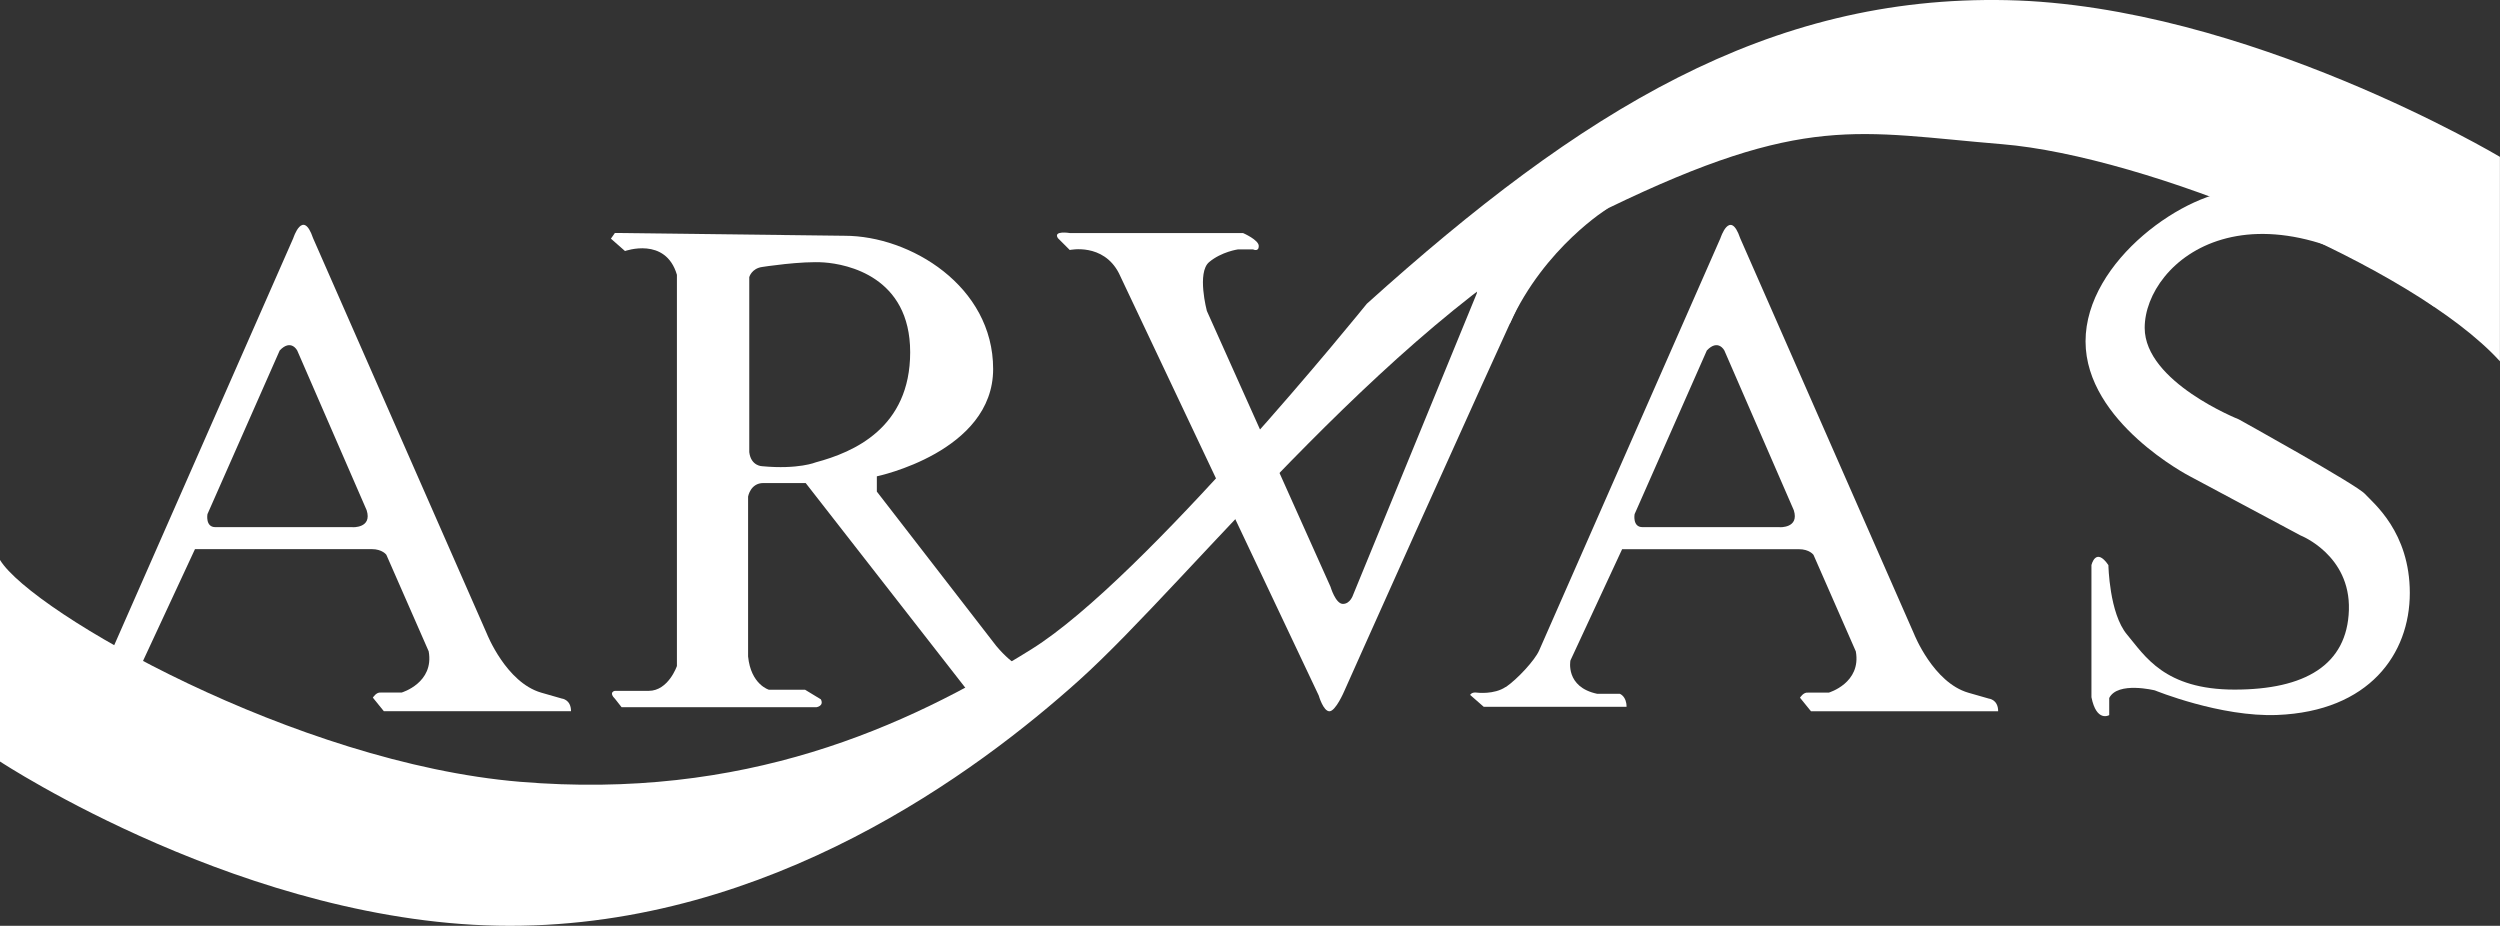
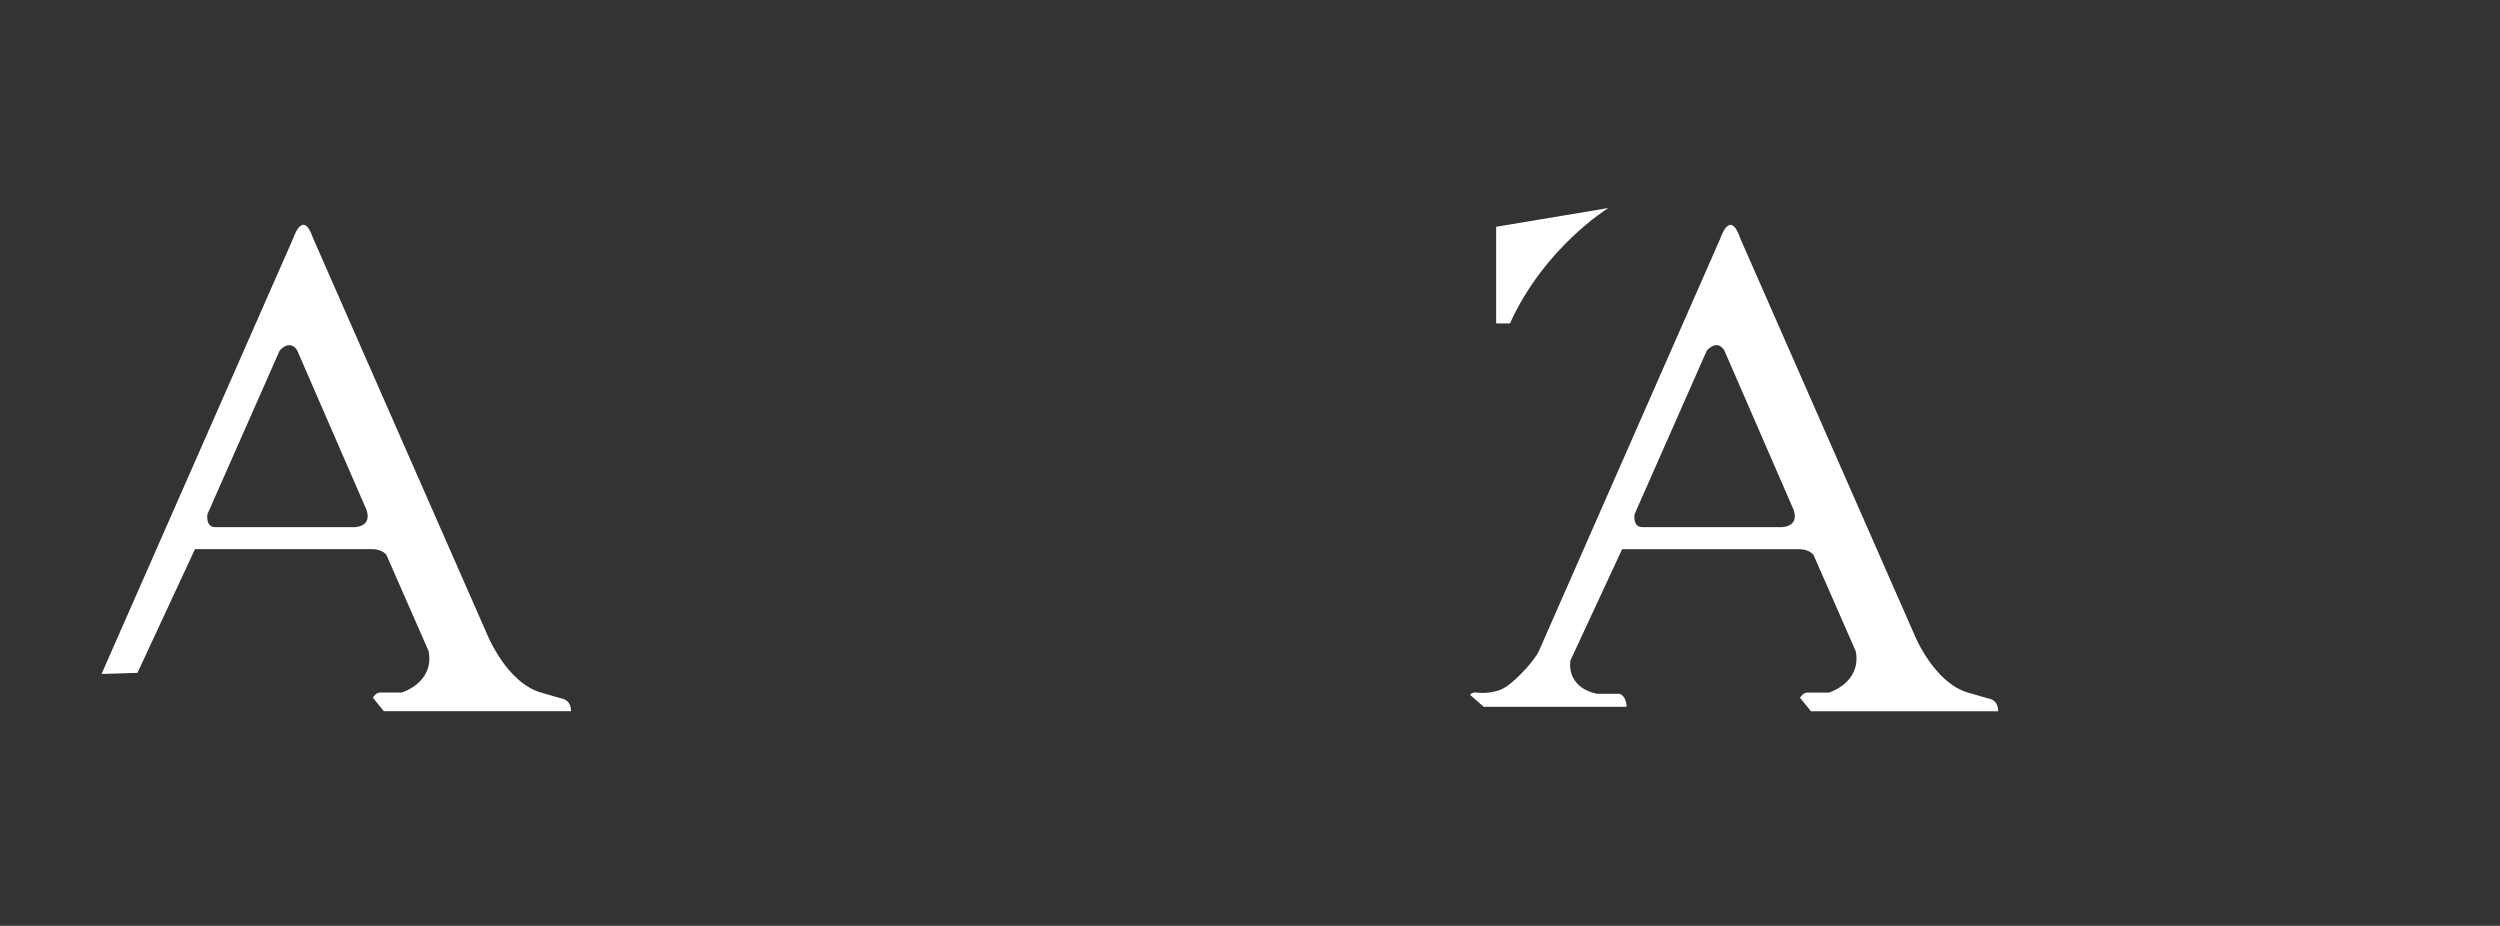
<svg xmlns="http://www.w3.org/2000/svg" id="word" viewBox="0 0 339 125.54">
  <rect x="0" y="0" width="339" height="125.54" fill="#333333" stroke="none" />
  <defs>
    <style>.cls-1{fill:#fff;}</style>
  </defs>
  <g>
    <path class="cls-1" d="M76.17,94.72l-2.79-.8c-4.75-1.38-7.35-7.96-7.35-7.96l-23.58-53.67c-1.38-4.06-2.68,0-2.68,0L13.77,91.39l4.87-.15,7.8-16.78h23.96c1.45,0,1.99,.77,1.99,.77l5.74,13.09c.77,4.29-3.67,5.59-3.67,5.59h-2.83c-.61-.08-1.07,.69-1.07,.69l1.49,1.84h25.38c0-1.61-1.26-1.72-1.26-1.72Zm-28.36-23.24H29.2c-1.38,0-1.07-1.76-1.07-1.76l9.8-22.2c1.53-1.61,2.37,0,2.37,0l9.42,21.67c.77,2.45-1.91,2.3-1.91,2.3Z" />
    <path class="cls-1" d="M204.17,93.15c-1.57,1.07-3.9,.77-3.9,.77-.73-.11-.92,.31-.92,.31l1.84,1.61h19.37c0-1.45-.92-1.76-.92-1.76h-3.06c-4.36-.92-3.63-4.52-3.63-4.52l7.01-15.09h23.96c1.45,0,1.99,.77,1.99,.77l5.74,13.09c.77,4.29-3.67,5.59-3.67,5.59h-2.83c-.61-.08-1.07,.69-1.07,.69l1.49,1.84h25.38c0-1.61-1.26-1.72-1.26-1.72l-2.79-.8c-4.75-1.38-7.35-7.96-7.35-7.96l-23.58-53.67c-1.38-4.06-2.68,0-2.68,0l-24.59,55.92c-.57,1.3-2.95,3.88-4.52,4.95Zm37.15-21.67h-18.6c-1.38,0-1.07-1.76-1.07-1.76l9.8-22.2c1.53-1.61,2.37,0,2.37,0l9.42,21.67c.77,2.45-1.91,2.3-1.91,2.3Z" />
-     <path class="cls-1" d="M135.13,87.64l-16.23-20.98v-2.07s15.77-3.29,15.77-14.55-11.25-18.07-20.13-18.07l-31.16-.38-.54,.77,1.91,1.68s5.51-1.99,7.04,3.22v53.05s-1.15,3.37-3.83,3.37h-4.59s-.92,.15,.08,1.15l.84,1.07h26.41s1.07-.15,.61-1.07l-2.14-1.3h-4.9s-2.45-.69-2.83-4.52v-21.67s.31-1.84,2.07-1.84h5.74l24.12,30.93h6.43v-5.05s-2.45-1.07-4.67-3.75Zm-31.77-24.42s-1.53,0-1.76-1.91v-23.73s.31-1.18,1.76-1.38c0,0,5.36-.84,8.42-.61,3.06,.23,11.64,1.91,11.64,12.17s-7.66,13.56-12.79,14.93c0,0-2.37,.99-7.27,.53Z" />
-     <path class="cls-1" d="M145.06,31.6s-2.3-.38-1.61,.69l1.61,1.61s4.52-1,6.66,3.14l27.1,57.27s.61,2.14,1.45,2.14,1.99-2.68,1.99-2.68c0,0,16.84-37.76,27.53-60.91,6.23-13.49-12.89-.95-12.89-.95,0,0-.84,1.07,.08,1.99,0,0,2.81,.69,3.12,1.64s.38,2.8,.15,4.25l-16.77,40.88s-.38,1.22-1.38,1.22-1.68-2.32-1.68-2.32l-16.77-37.41s-1.38-5.21,.31-6.62c1.68-1.41,3.9-1.72,3.9-1.72h2.06s.77,.38,.77-.46-2.14-1.76-2.14-1.76h-23.5Z" />
-     <path class="cls-1" d="M330.01,41.56c-24.27-19.03-39.19-6.17-39.19,2.9,0,7.35,12.75,12.4,12.75,12.4,0,0,15.96,8.84,17.11,10.11,1.15,1.26,6.09,5.17,6.09,13.44s-5.51,16.04-17.97,16.54c-7.69,.31-16.59-3.33-16.59-3.33,0,0-5.05-1.26-6.2,1.03v2.32s-1.72,1.02-2.41-2.43v-17.91s.57-2.53,2.3,0c0,0,.11,6.55,2.53,9.42,2.41,2.87,5.05,7.46,14.58,7.46s15.27-3.33,15.5-10.79c.23-7.46-6.55-10.11-6.55-10.11l-15.04-8.04s-14.12-7.29-14.12-18.28,13.78-20.5,21.13-20.5,24.95,5.26,26.1,7.67v8.12Z" />
  </g>
  <path class="cls-1" d="M218.09,28.21s-8.63,5.27-13.34,15.64h-1.87v-13.1l15.21-2.54Z" />
-   <path class="cls-1" d="M0,75.93v27.33s33.76,22.28,69.13,22.28,63.43-20.93,77.17-33.27c15.45-13.88,43.46-50.33,71.79-64.05,26.67-12.92,33.86-10.28,53.38-8.67,19.52,1.61,55.73,16.49,67.52,29.44V21.27S304.55,.71,272.16,.02c-32.38-.69-57.74,14.97-86.82,41.17,0,0-30.01,37.22-45.48,46.85-17.17,10.7-39.04,20.5-69.36,17.97S4.36,83.05,0,75.93Z" />
</svg>